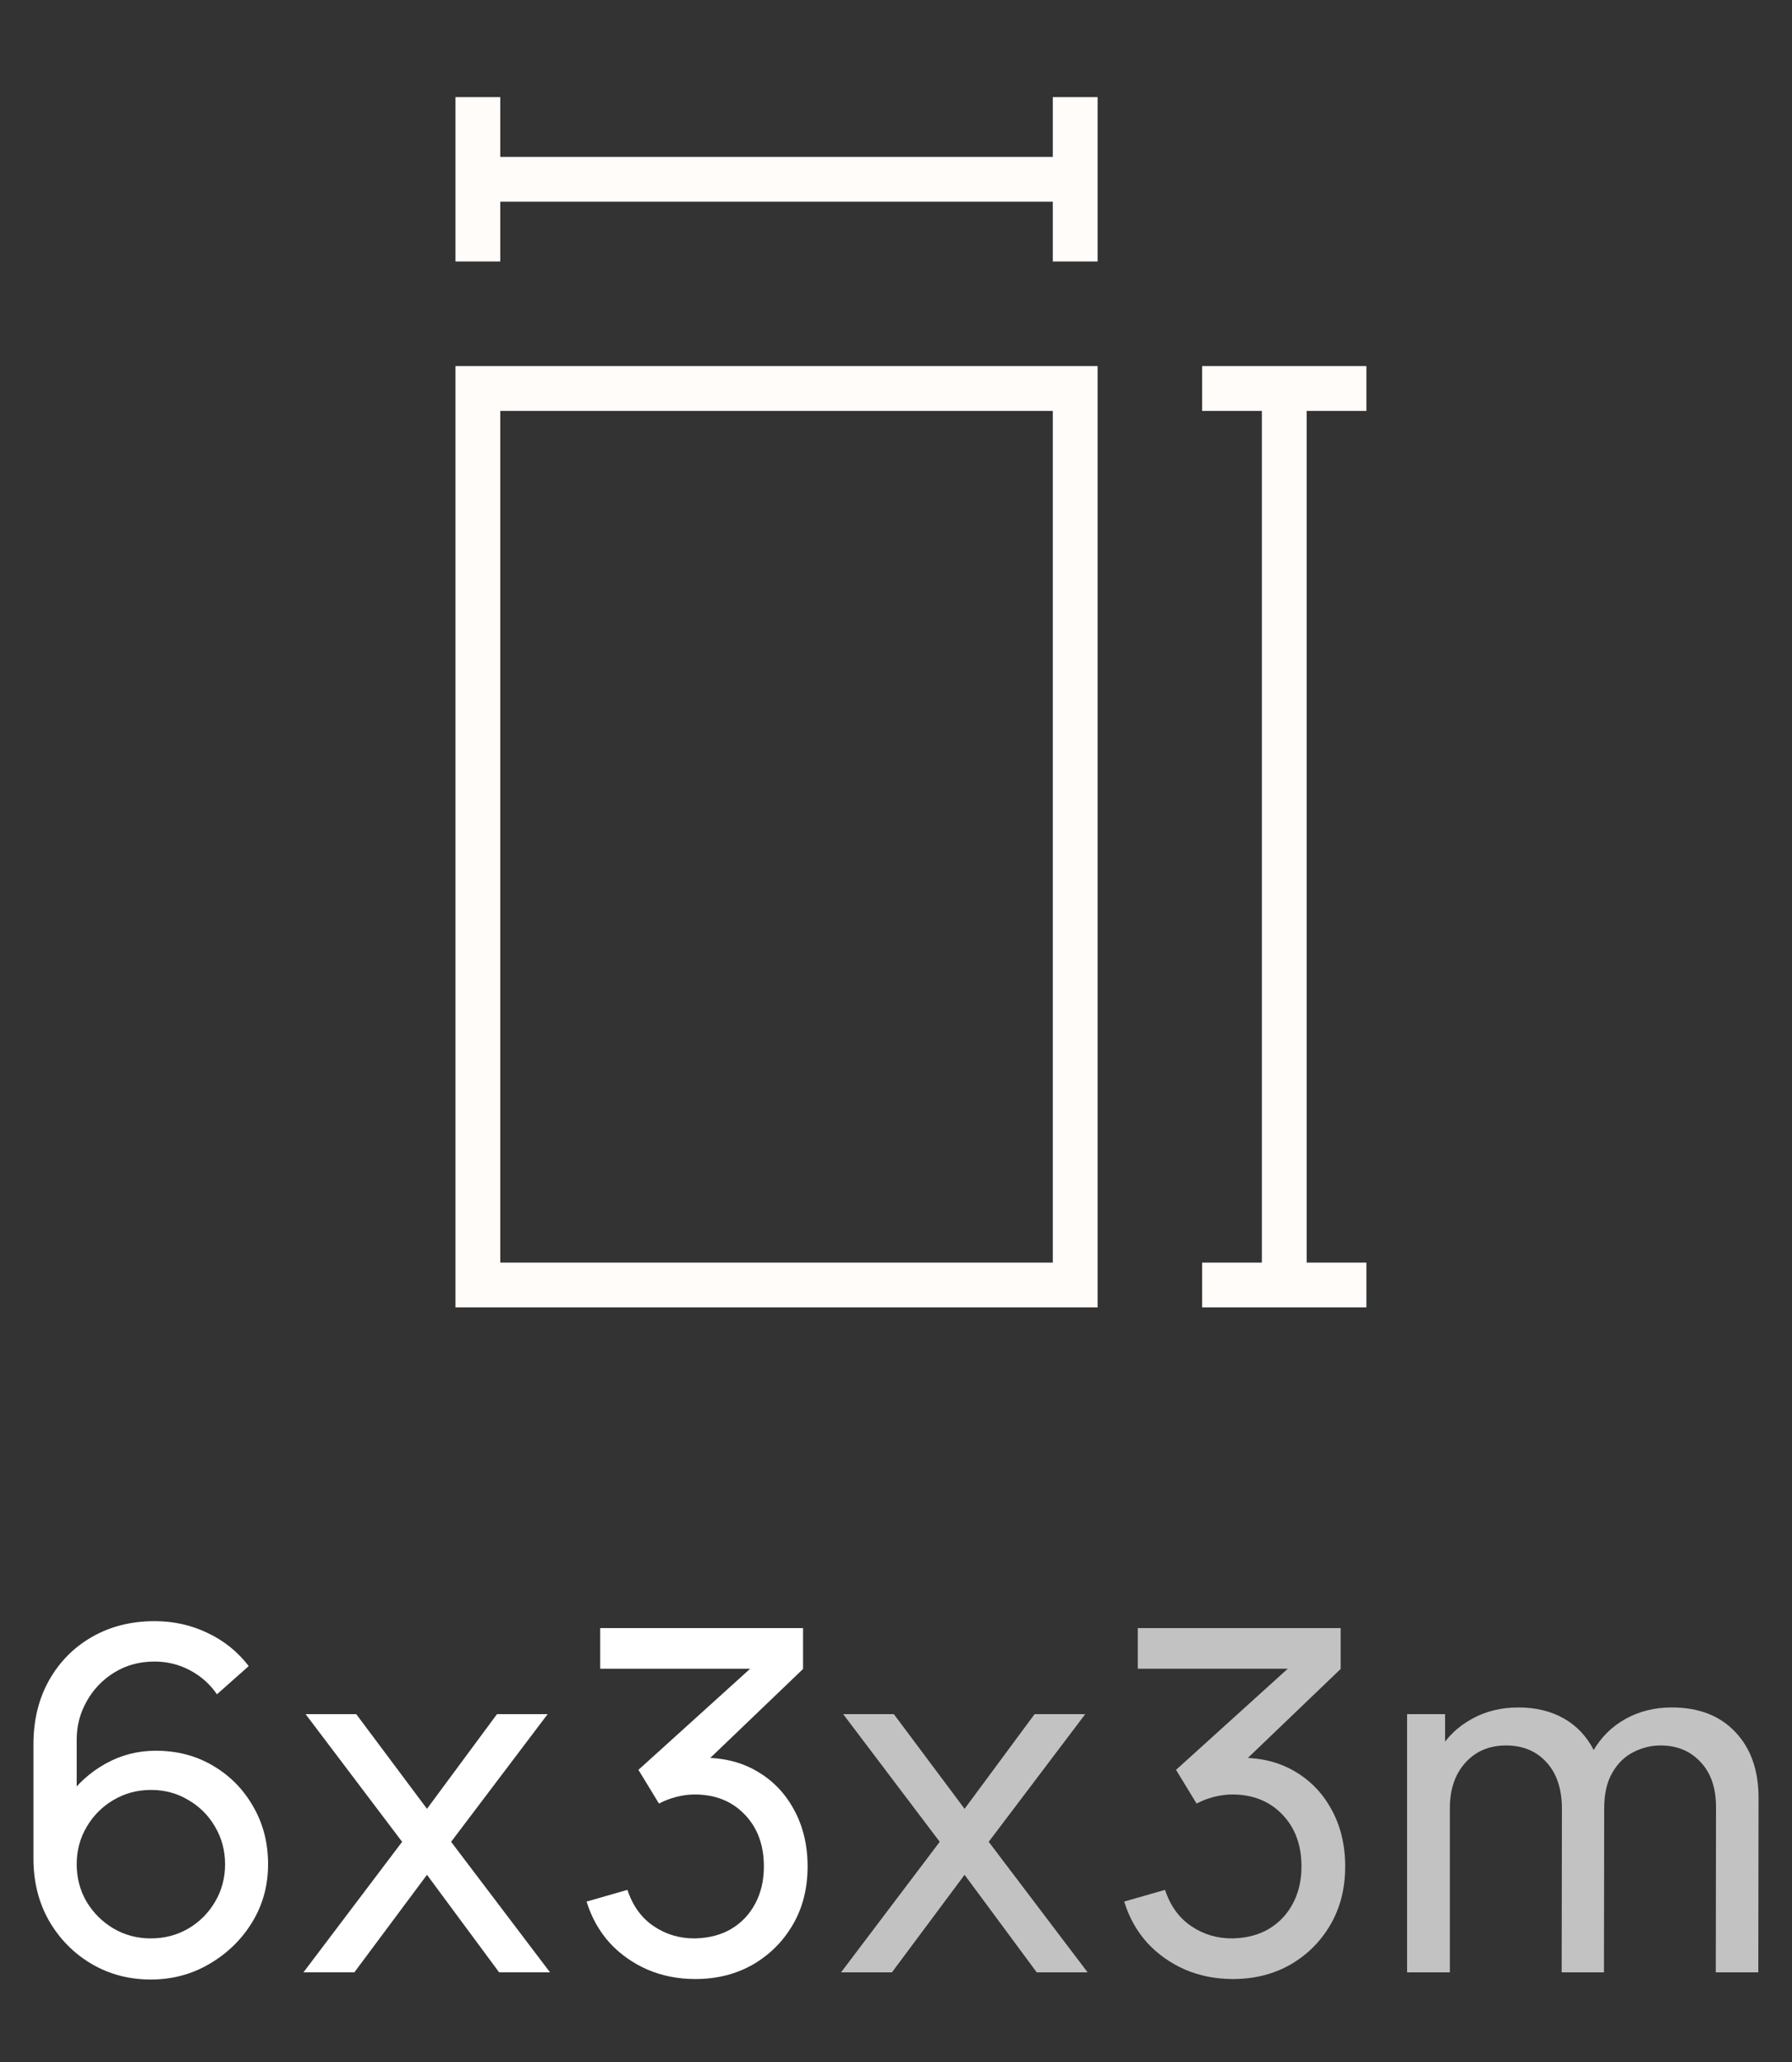
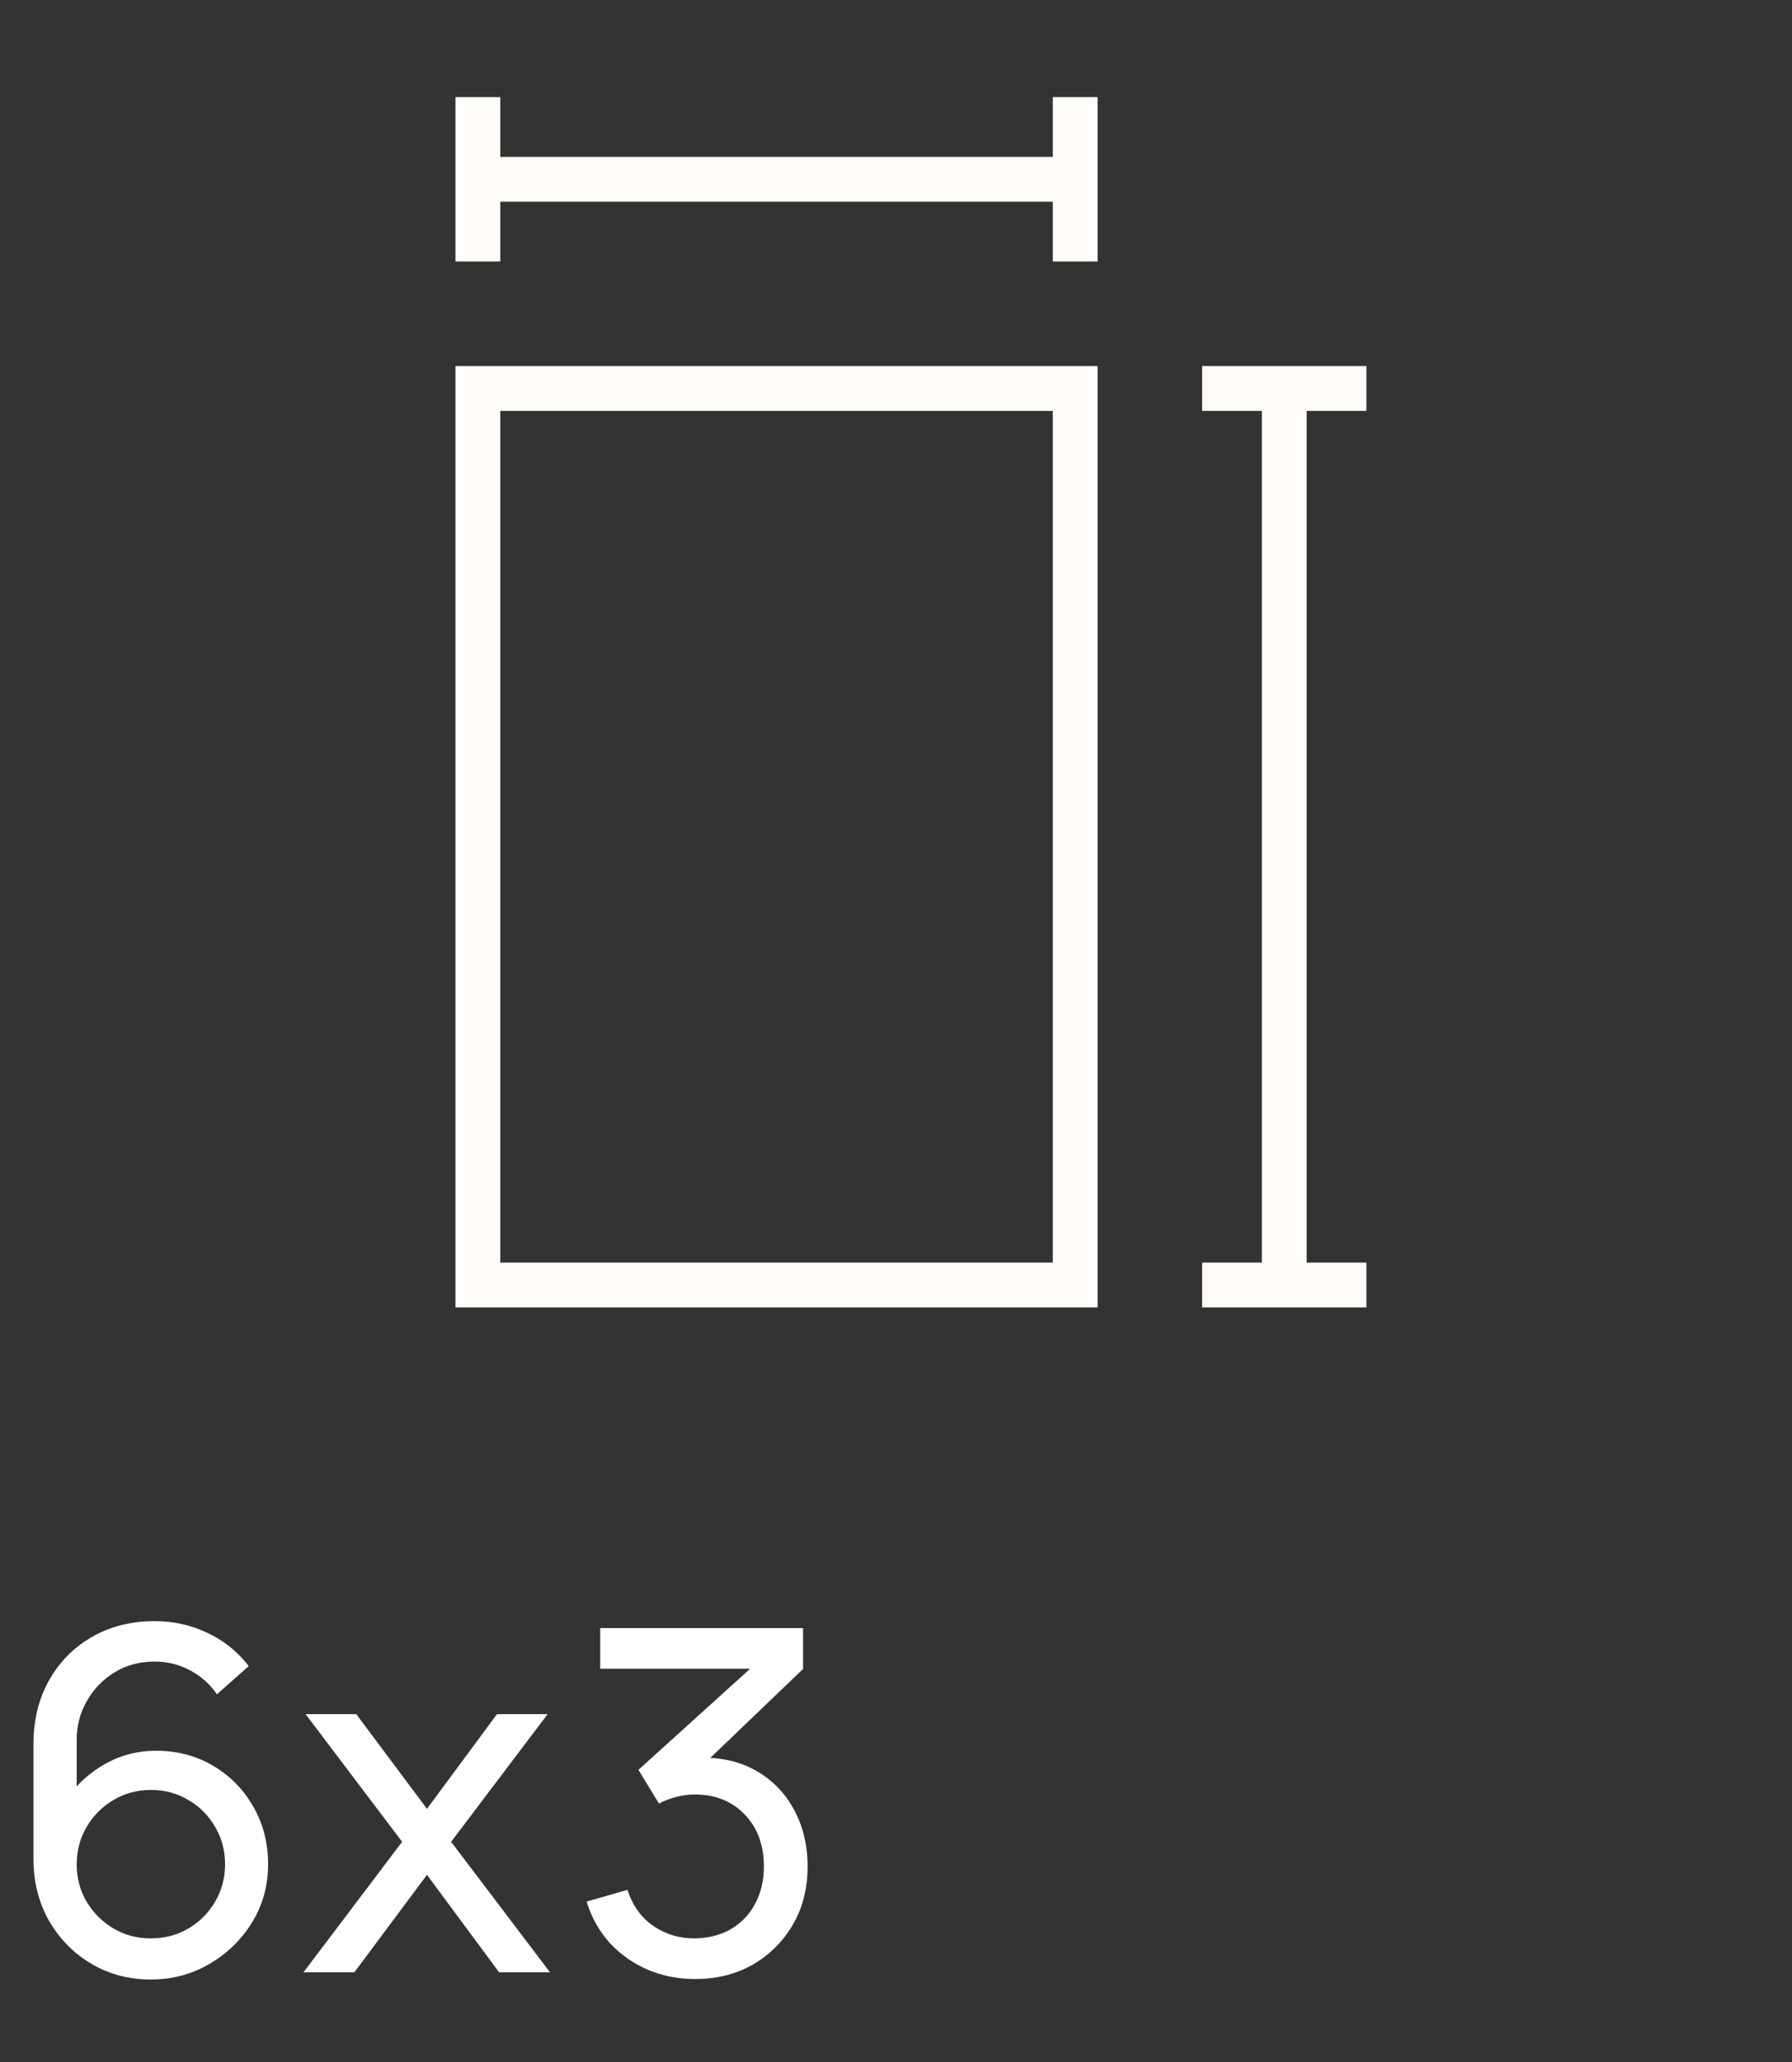
<svg xmlns="http://www.w3.org/2000/svg" width="60" height="69" viewBox="0 0 60 69" fill="none">
  <rect x="0" y="0" width="60" height="69" fill="#333333" stroke="none" />
  <path d="M43 13L43 43M43 13H41M43 13H45M43 43H41M43 43H45M36 6L16 6M36 6V4M36 6V8M16 6V4M16 6V8M36 13H16V43H36V13Z" stroke="#FFFCFA" stroke-width="1.5" stroke-linecap="square" />
  <path d="M5.048 66.24C4.317 66.24 3.653 66.064 3.056 65.712C2.464 65.36 1.992 64.88 1.64 64.272C1.293 63.659 1.12 62.968 1.12 62.2V58.368C1.12 57.563 1.293 56.851 1.64 56.232C1.992 55.608 2.472 55.123 3.08 54.776C3.693 54.424 4.392 54.248 5.176 54.248C5.811 54.248 6.4 54.379 6.944 54.64C7.493 54.896 7.955 55.267 8.328 55.752L7.264 56.696C7.035 56.36 6.736 56.093 6.368 55.896C6 55.699 5.603 55.6 5.176 55.6C4.669 55.6 4.219 55.723 3.824 55.968C3.435 56.208 3.128 56.528 2.904 56.928C2.68 57.323 2.568 57.749 2.568 58.208V60.52L2.256 60.168C2.592 59.688 3.019 59.304 3.536 59.016C4.053 58.728 4.613 58.584 5.216 58.584C5.931 58.584 6.571 58.752 7.136 59.088C7.707 59.424 8.155 59.88 8.48 60.456C8.811 61.027 8.976 61.669 8.976 62.384C8.976 63.099 8.797 63.747 8.44 64.328C8.083 64.909 7.605 65.373 7.008 65.72C6.416 66.067 5.763 66.24 5.048 66.24ZM5.048 64.864C5.507 64.864 5.925 64.755 6.304 64.536C6.683 64.312 6.981 64.013 7.2 63.64C7.424 63.261 7.536 62.843 7.536 62.384C7.536 61.925 7.424 61.507 7.2 61.128C6.981 60.749 6.683 60.451 6.304 60.232C5.931 60.008 5.515 59.896 5.056 59.896C4.597 59.896 4.179 60.008 3.8 60.232C3.427 60.451 3.128 60.749 2.904 61.128C2.68 61.507 2.568 61.925 2.568 62.384C2.568 62.837 2.677 63.253 2.896 63.632C3.12 64.005 3.419 64.304 3.792 64.528C4.171 64.752 4.589 64.864 5.048 64.864Z" fill="white" />
  <path d="M10.16 66L13.464 61.632L10.232 57.36H11.928L14.296 60.528L16.64 57.36H18.336L15.104 61.632L18.416 66H16.712L14.296 62.736L11.864 66H10.16Z" fill="white" />
  <path d="M23.28 66.224C22.709 66.224 22.179 66.12 21.688 65.912C21.197 65.699 20.773 65.4 20.416 65.016C20.064 64.627 19.805 64.165 19.64 63.632L21.008 63.24C21.184 63.773 21.477 64.179 21.888 64.456C22.299 64.733 22.76 64.869 23.272 64.864C23.741 64.853 24.147 64.747 24.488 64.544C24.835 64.336 25.101 64.053 25.288 63.696C25.48 63.339 25.576 62.925 25.576 62.456C25.576 61.741 25.363 61.163 24.936 60.72C24.509 60.272 23.949 60.048 23.256 60.048C23.064 60.048 22.861 60.075 22.648 60.128C22.44 60.181 22.245 60.256 22.064 60.352L21.376 59.224L25.648 55.36L25.832 55.84H20.096V54.48H26.888V55.848L23.248 59.336L23.232 58.832C23.995 58.779 24.661 58.904 25.232 59.208C25.803 59.512 26.245 59.947 26.56 60.512C26.88 61.077 27.04 61.725 27.04 62.456C27.04 63.192 26.875 63.843 26.544 64.408C26.213 64.973 25.765 65.419 25.2 65.744C24.635 66.064 23.995 66.224 23.28 66.224Z" fill="white" />
-   <path opacity="0.7" d="M28.16 66L31.464 61.632L28.232 57.36H29.928L32.296 60.528L34.64 57.36H36.336L33.104 61.632L36.416 66H34.712L32.296 62.736L29.864 66H28.16Z" fill="white" />
-   <path opacity="0.7" d="M41.28 66.224C40.709 66.224 40.179 66.12 39.688 65.912C39.197 65.699 38.773 65.4 38.416 65.016C38.064 64.627 37.805 64.165 37.64 63.632L39.008 63.24C39.184 63.773 39.477 64.179 39.888 64.456C40.299 64.733 40.76 64.869 41.272 64.864C41.741 64.853 42.147 64.747 42.488 64.544C42.835 64.336 43.101 64.053 43.288 63.696C43.48 63.339 43.576 62.925 43.576 62.456C43.576 61.741 43.363 61.163 42.936 60.72C42.509 60.272 41.949 60.048 41.256 60.048C41.064 60.048 40.861 60.075 40.648 60.128C40.44 60.181 40.245 60.256 40.064 60.352L39.376 59.224L43.648 55.36L43.832 55.84H38.096V54.48H44.888V55.848L41.248 59.336L41.232 58.832C41.995 58.779 42.661 58.904 43.232 59.208C43.803 59.512 44.245 59.947 44.56 60.512C44.88 61.077 45.04 61.725 45.04 62.456C45.04 63.192 44.875 63.843 44.544 64.408C44.213 64.973 43.765 65.419 43.2 65.744C42.635 66.064 41.995 66.224 41.28 66.224Z" fill="white" />
-   <path opacity="0.7" d="M57.448 66L57.456 60.472C57.456 59.827 57.283 59.323 56.936 58.96C56.595 58.592 56.149 58.408 55.6 58.408C55.28 58.408 54.976 58.483 54.688 58.632C54.4 58.776 54.165 59.005 53.984 59.32C53.803 59.629 53.712 60.027 53.712 60.512L52.96 60.208C52.949 59.595 53.075 59.059 53.336 58.6C53.603 58.136 53.965 57.776 54.424 57.52C54.883 57.264 55.4 57.136 55.976 57.136C56.877 57.136 57.587 57.411 58.104 57.96C58.621 58.504 58.88 59.237 58.88 60.16L58.872 66H57.448ZM47.112 66V57.36H48.384V59.672H48.544V66H47.112ZM52.288 66L52.296 60.528C52.296 59.867 52.125 59.349 51.784 58.976C51.443 58.597 50.989 58.408 50.424 58.408C49.864 58.408 49.411 58.6 49.064 58.984C48.717 59.368 48.544 59.877 48.544 60.512L47.792 60.064C47.792 59.504 47.925 59.003 48.192 58.56C48.459 58.117 48.821 57.771 49.28 57.52C49.739 57.264 50.259 57.136 50.84 57.136C51.421 57.136 51.928 57.259 52.36 57.504C52.792 57.749 53.125 58.101 53.36 58.56C53.595 59.013 53.712 59.555 53.712 60.184L53.704 66H52.288Z" fill="white" />
</svg>